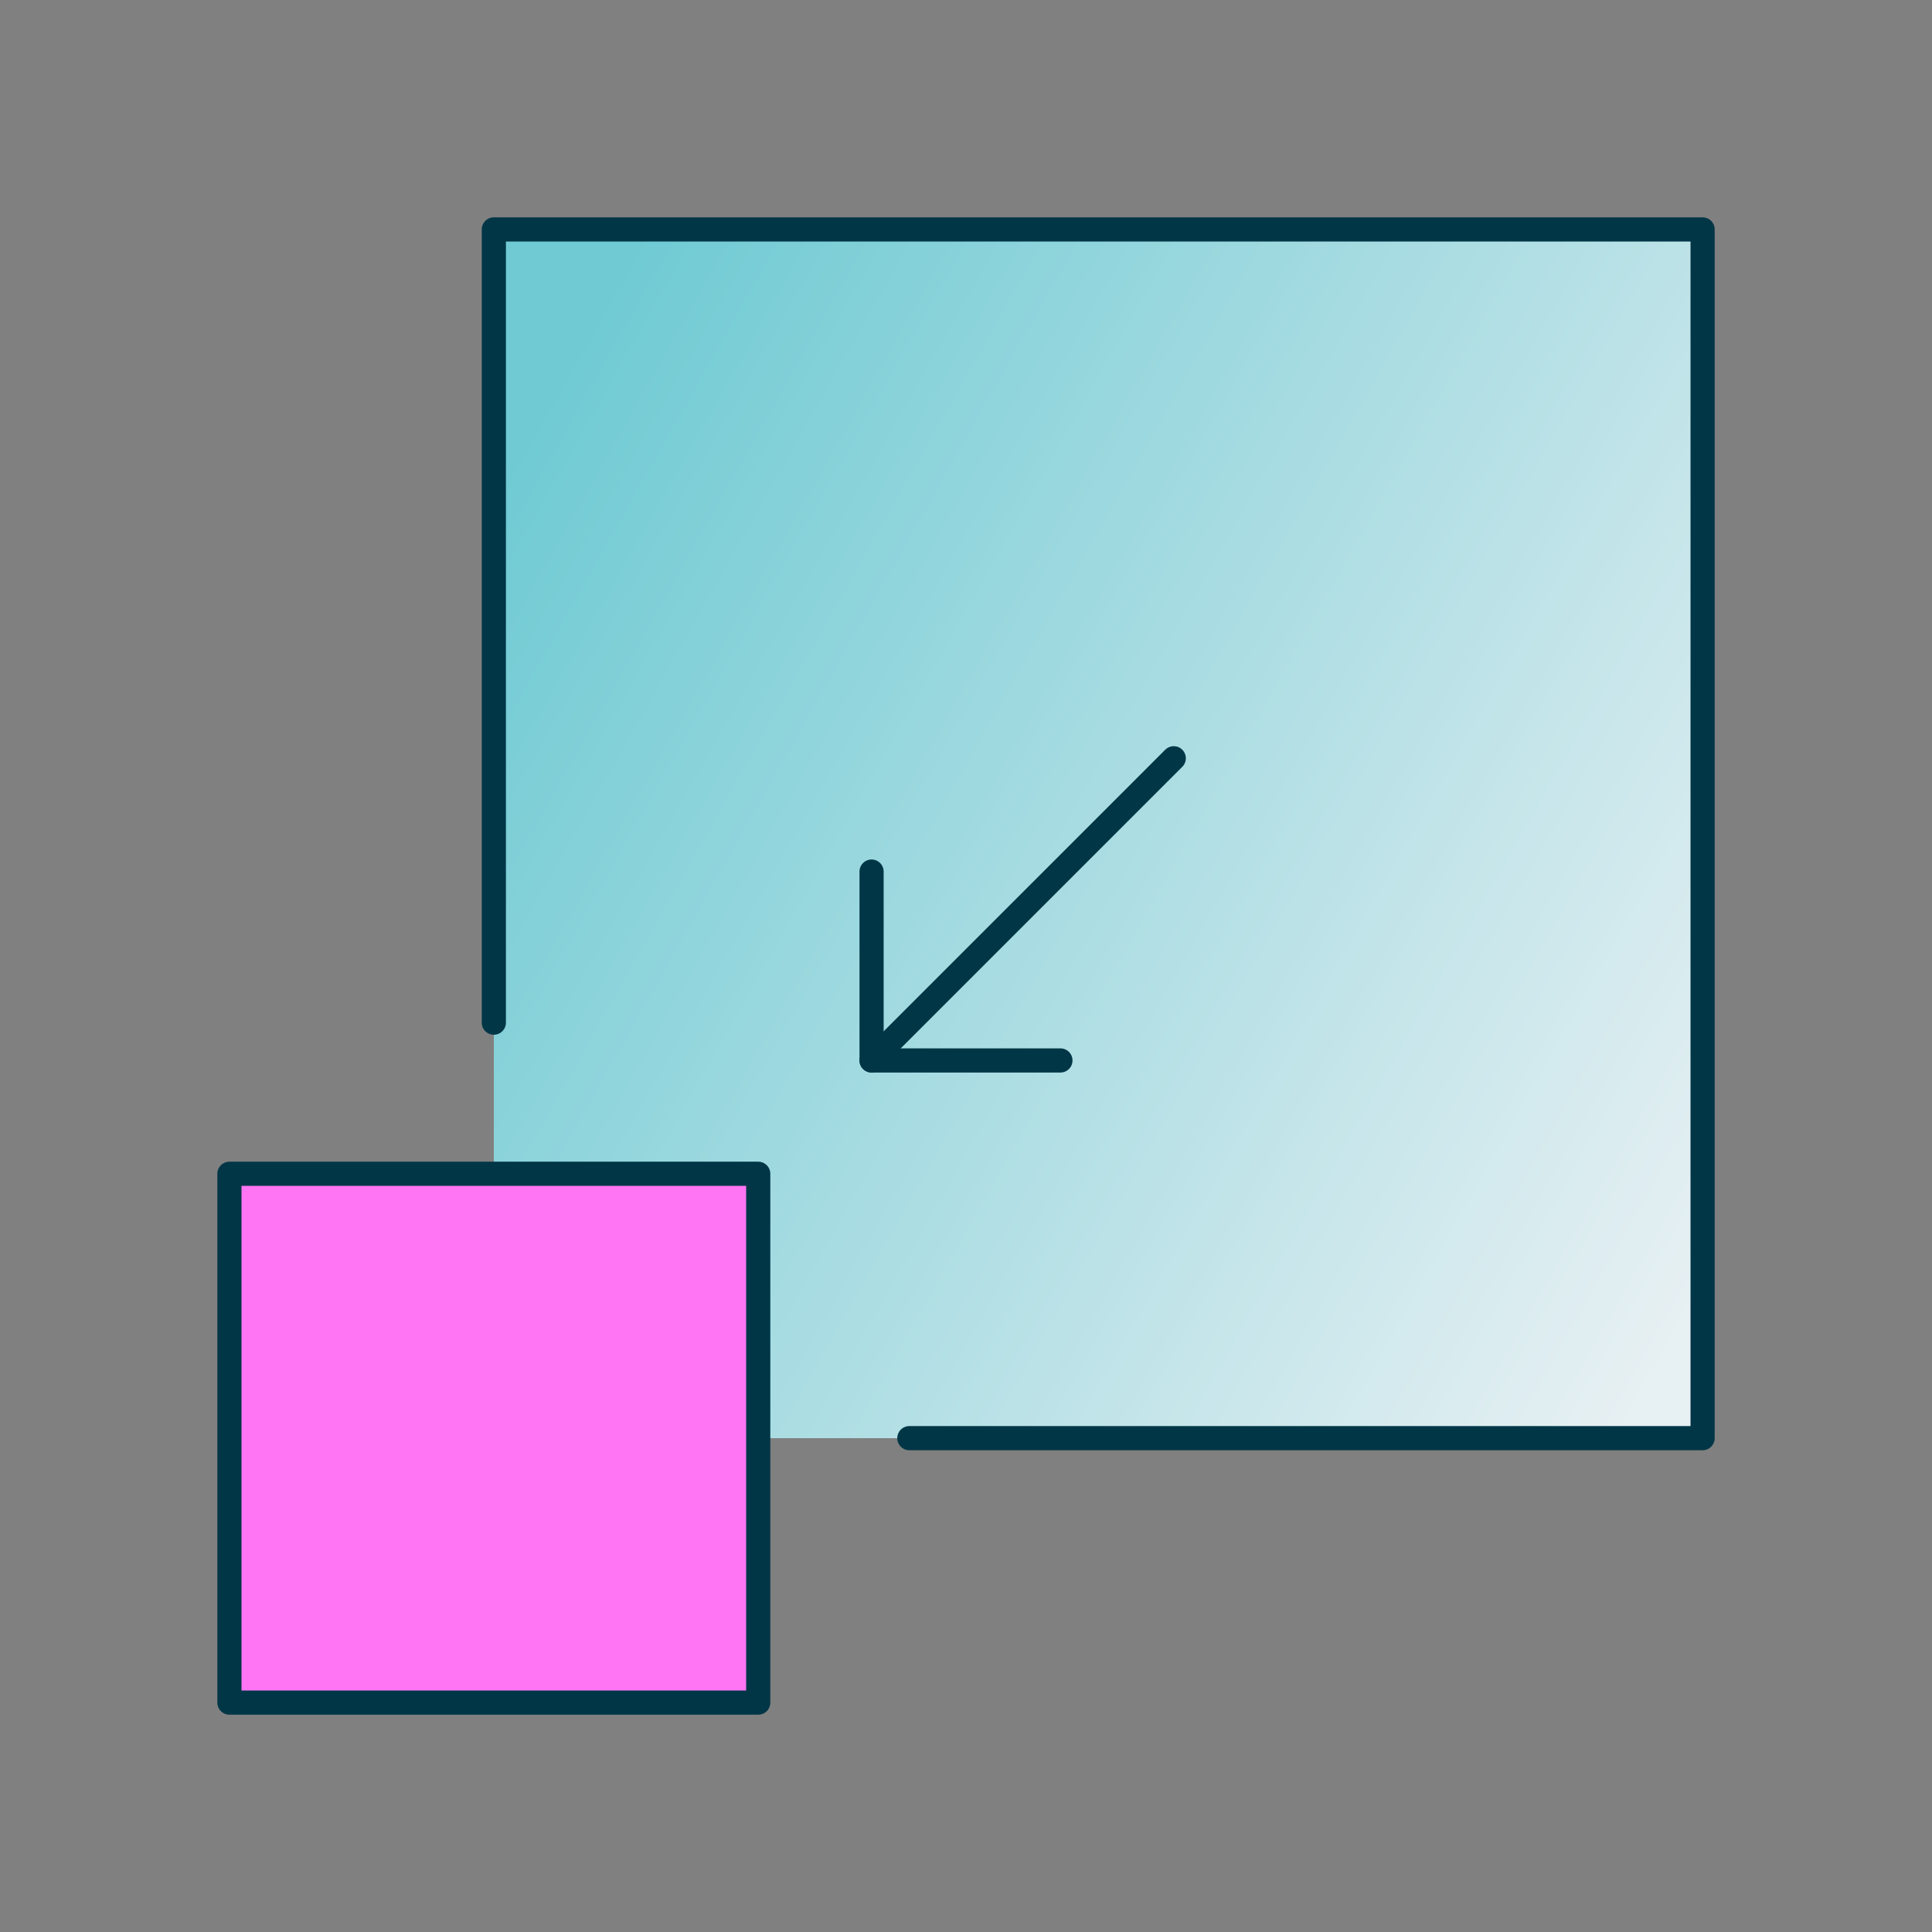
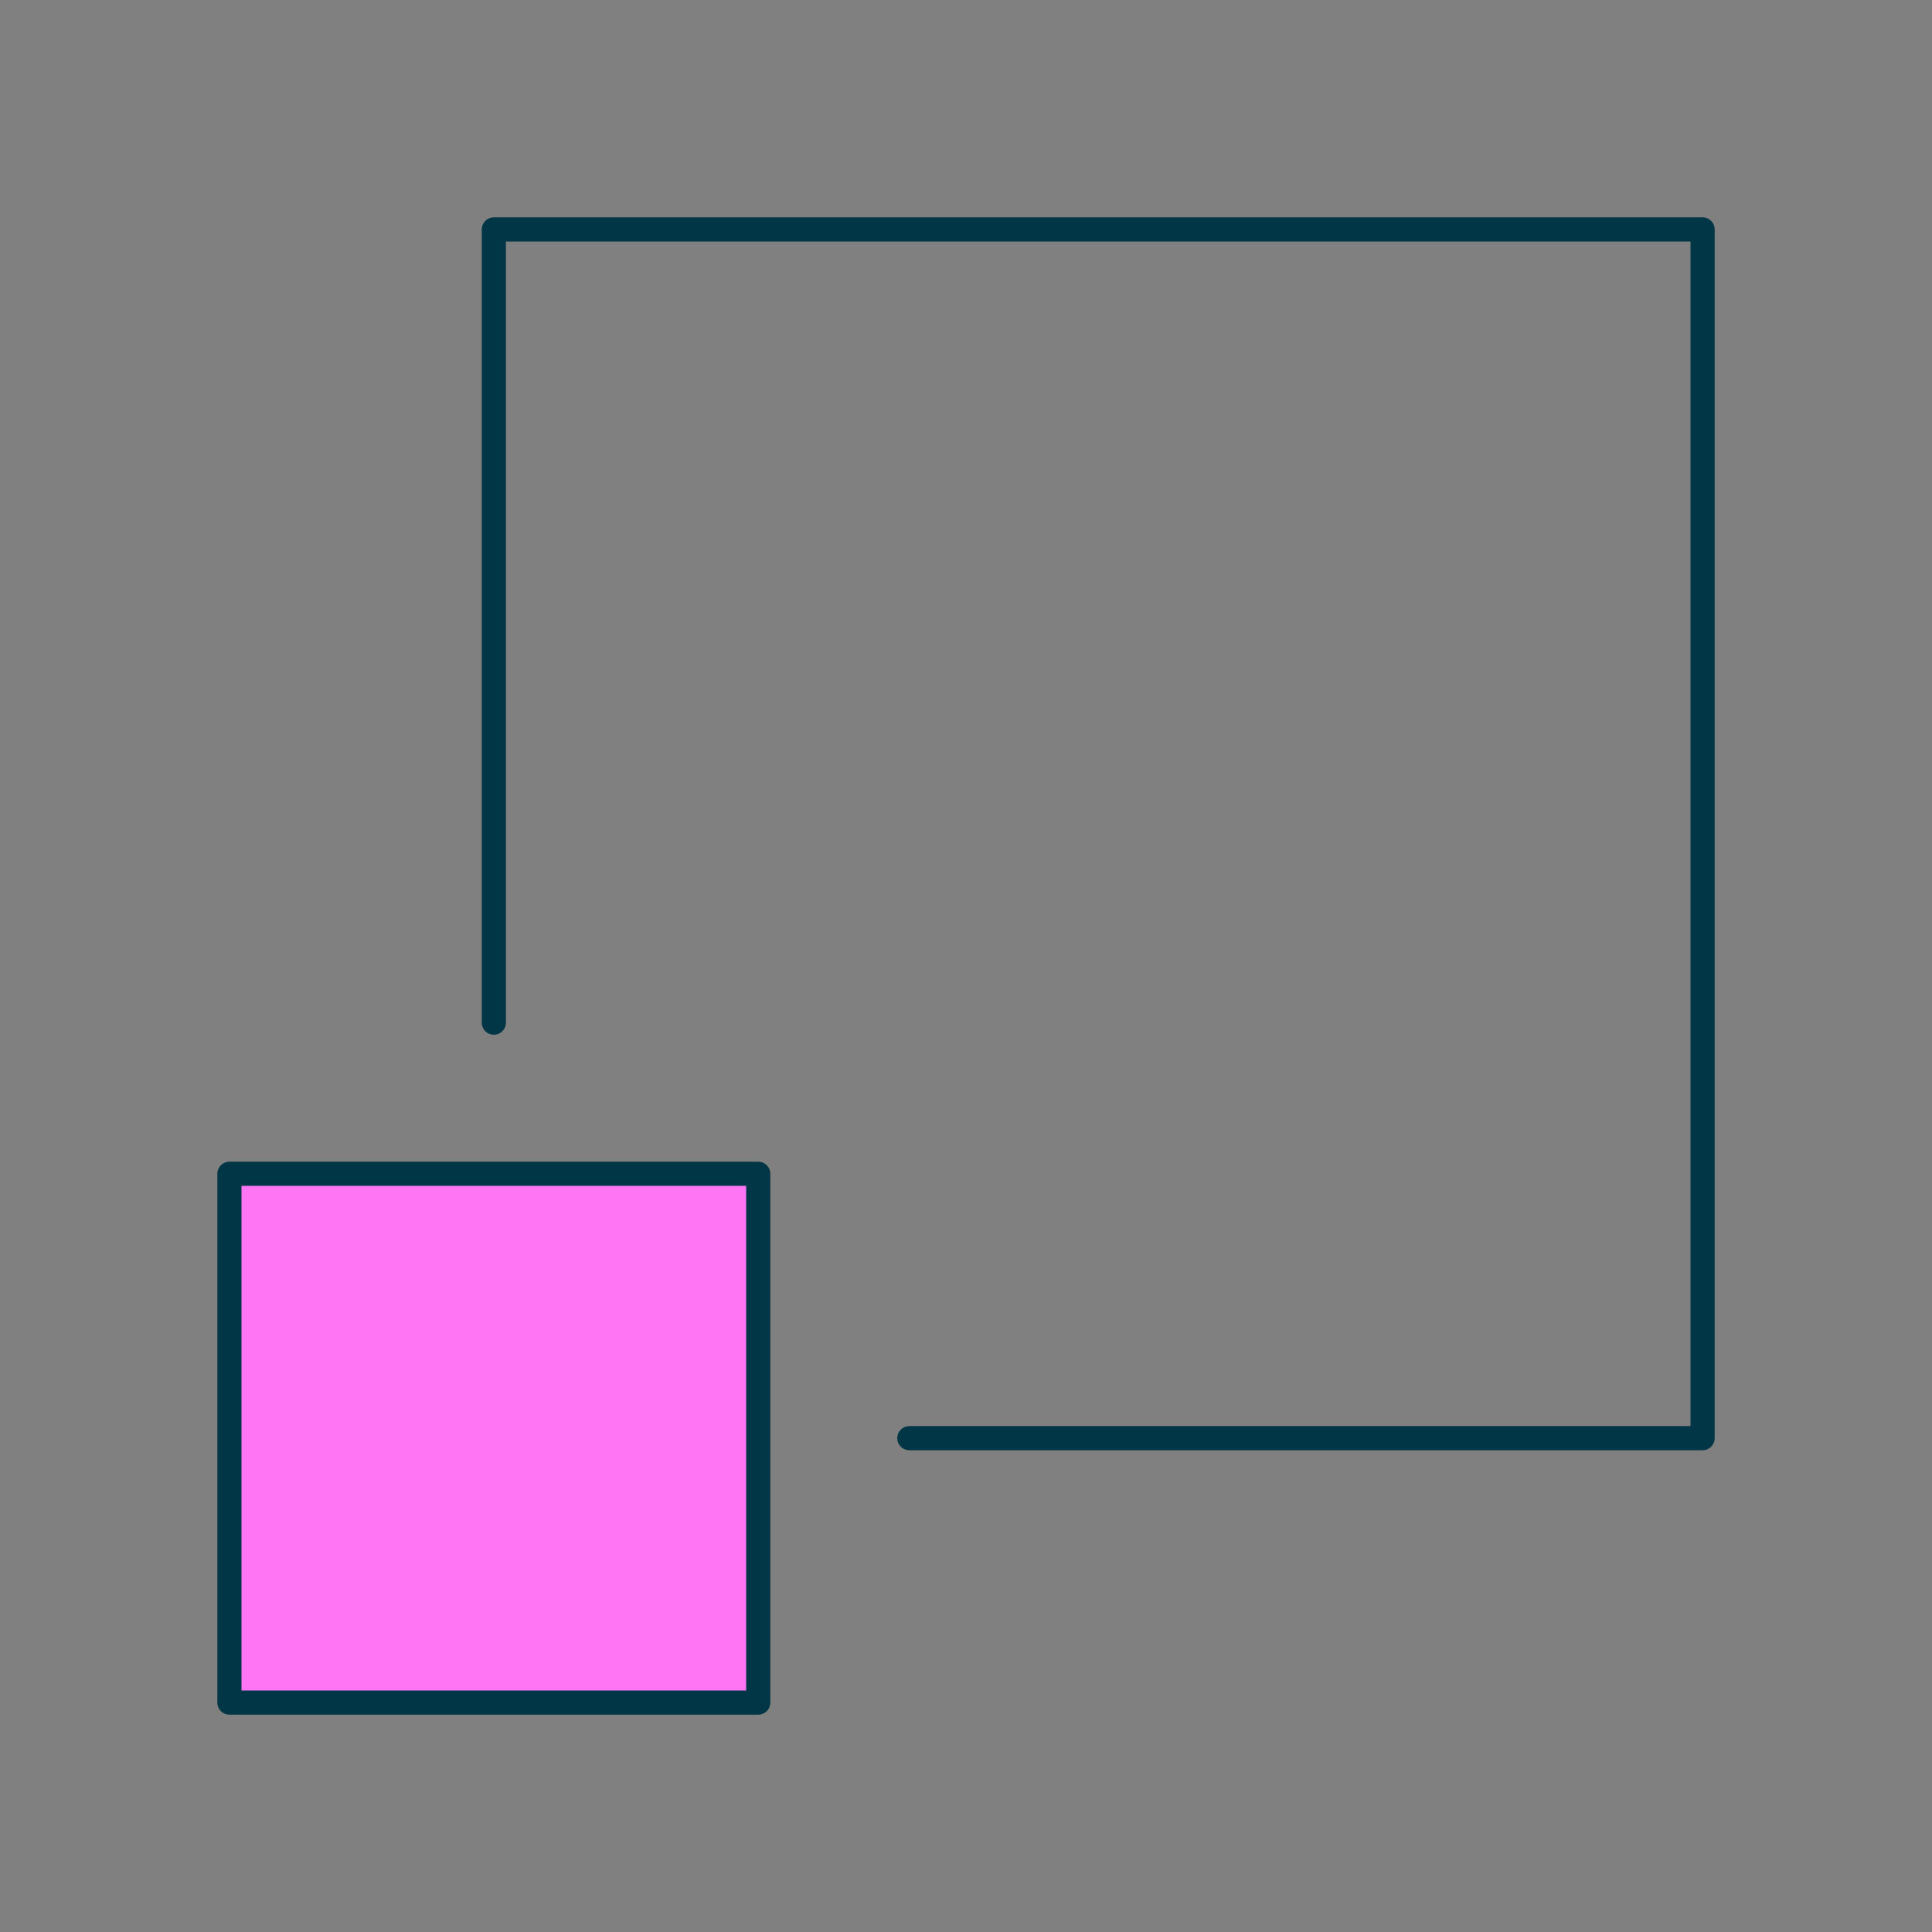
<svg xmlns="http://www.w3.org/2000/svg" width="80" height="80" viewBox="0 0 80 80" fill="none">
  <rect x="0" y="0" width="80" height="80" fill="#808080" stroke="none" />
-   <path d="M20.449 42.346V9.5H70.501V59.551H20.449" fill="url(#paint0_linear_5192_4673)" />
-   <path d="M20.449 42.346V9.5H70.501V59.551H37.654" fill="url(#paint1_linear_5192_4673)" />
  <path d="M20.449 42.346V9.5H70.501V59.551H37.654" stroke="#003646" stroke-linecap="round" stroke-linejoin="round" />
-   <path d="M48.603 31.398L36.09 43.911" stroke="#003646" stroke-linecap="round" stroke-linejoin="round" />
-   <path d="M36.09 36.09V43.911H43.91" stroke="#003646" stroke-linecap="round" stroke-linejoin="round" />
  <path d="M31.397 48.603H9.5V70.501H31.397V48.603Z" fill="#FF75F3" stroke="#003646" stroke-linecap="round" stroke-linejoin="round" />
  <defs>
    <linearGradient id="paint0_linear_5192_4673" x1="19.575" y1="21.093" x2="72.007" y2="50.799" gradientUnits="userSpaceOnUse">
      <stop stop-color="#6FCAD3" />
      <stop offset="1" stop-color="#E7F0F3" />
    </linearGradient>
    <linearGradient id="paint1_linear_5192_4673" x1="19.575" y1="21.093" x2="72.007" y2="50.799" gradientUnits="userSpaceOnUse">
      <stop stop-color="#6FCAD3" />
      <stop offset="1" stop-color="#E7F0F3" />
    </linearGradient>
  </defs>
</svg>